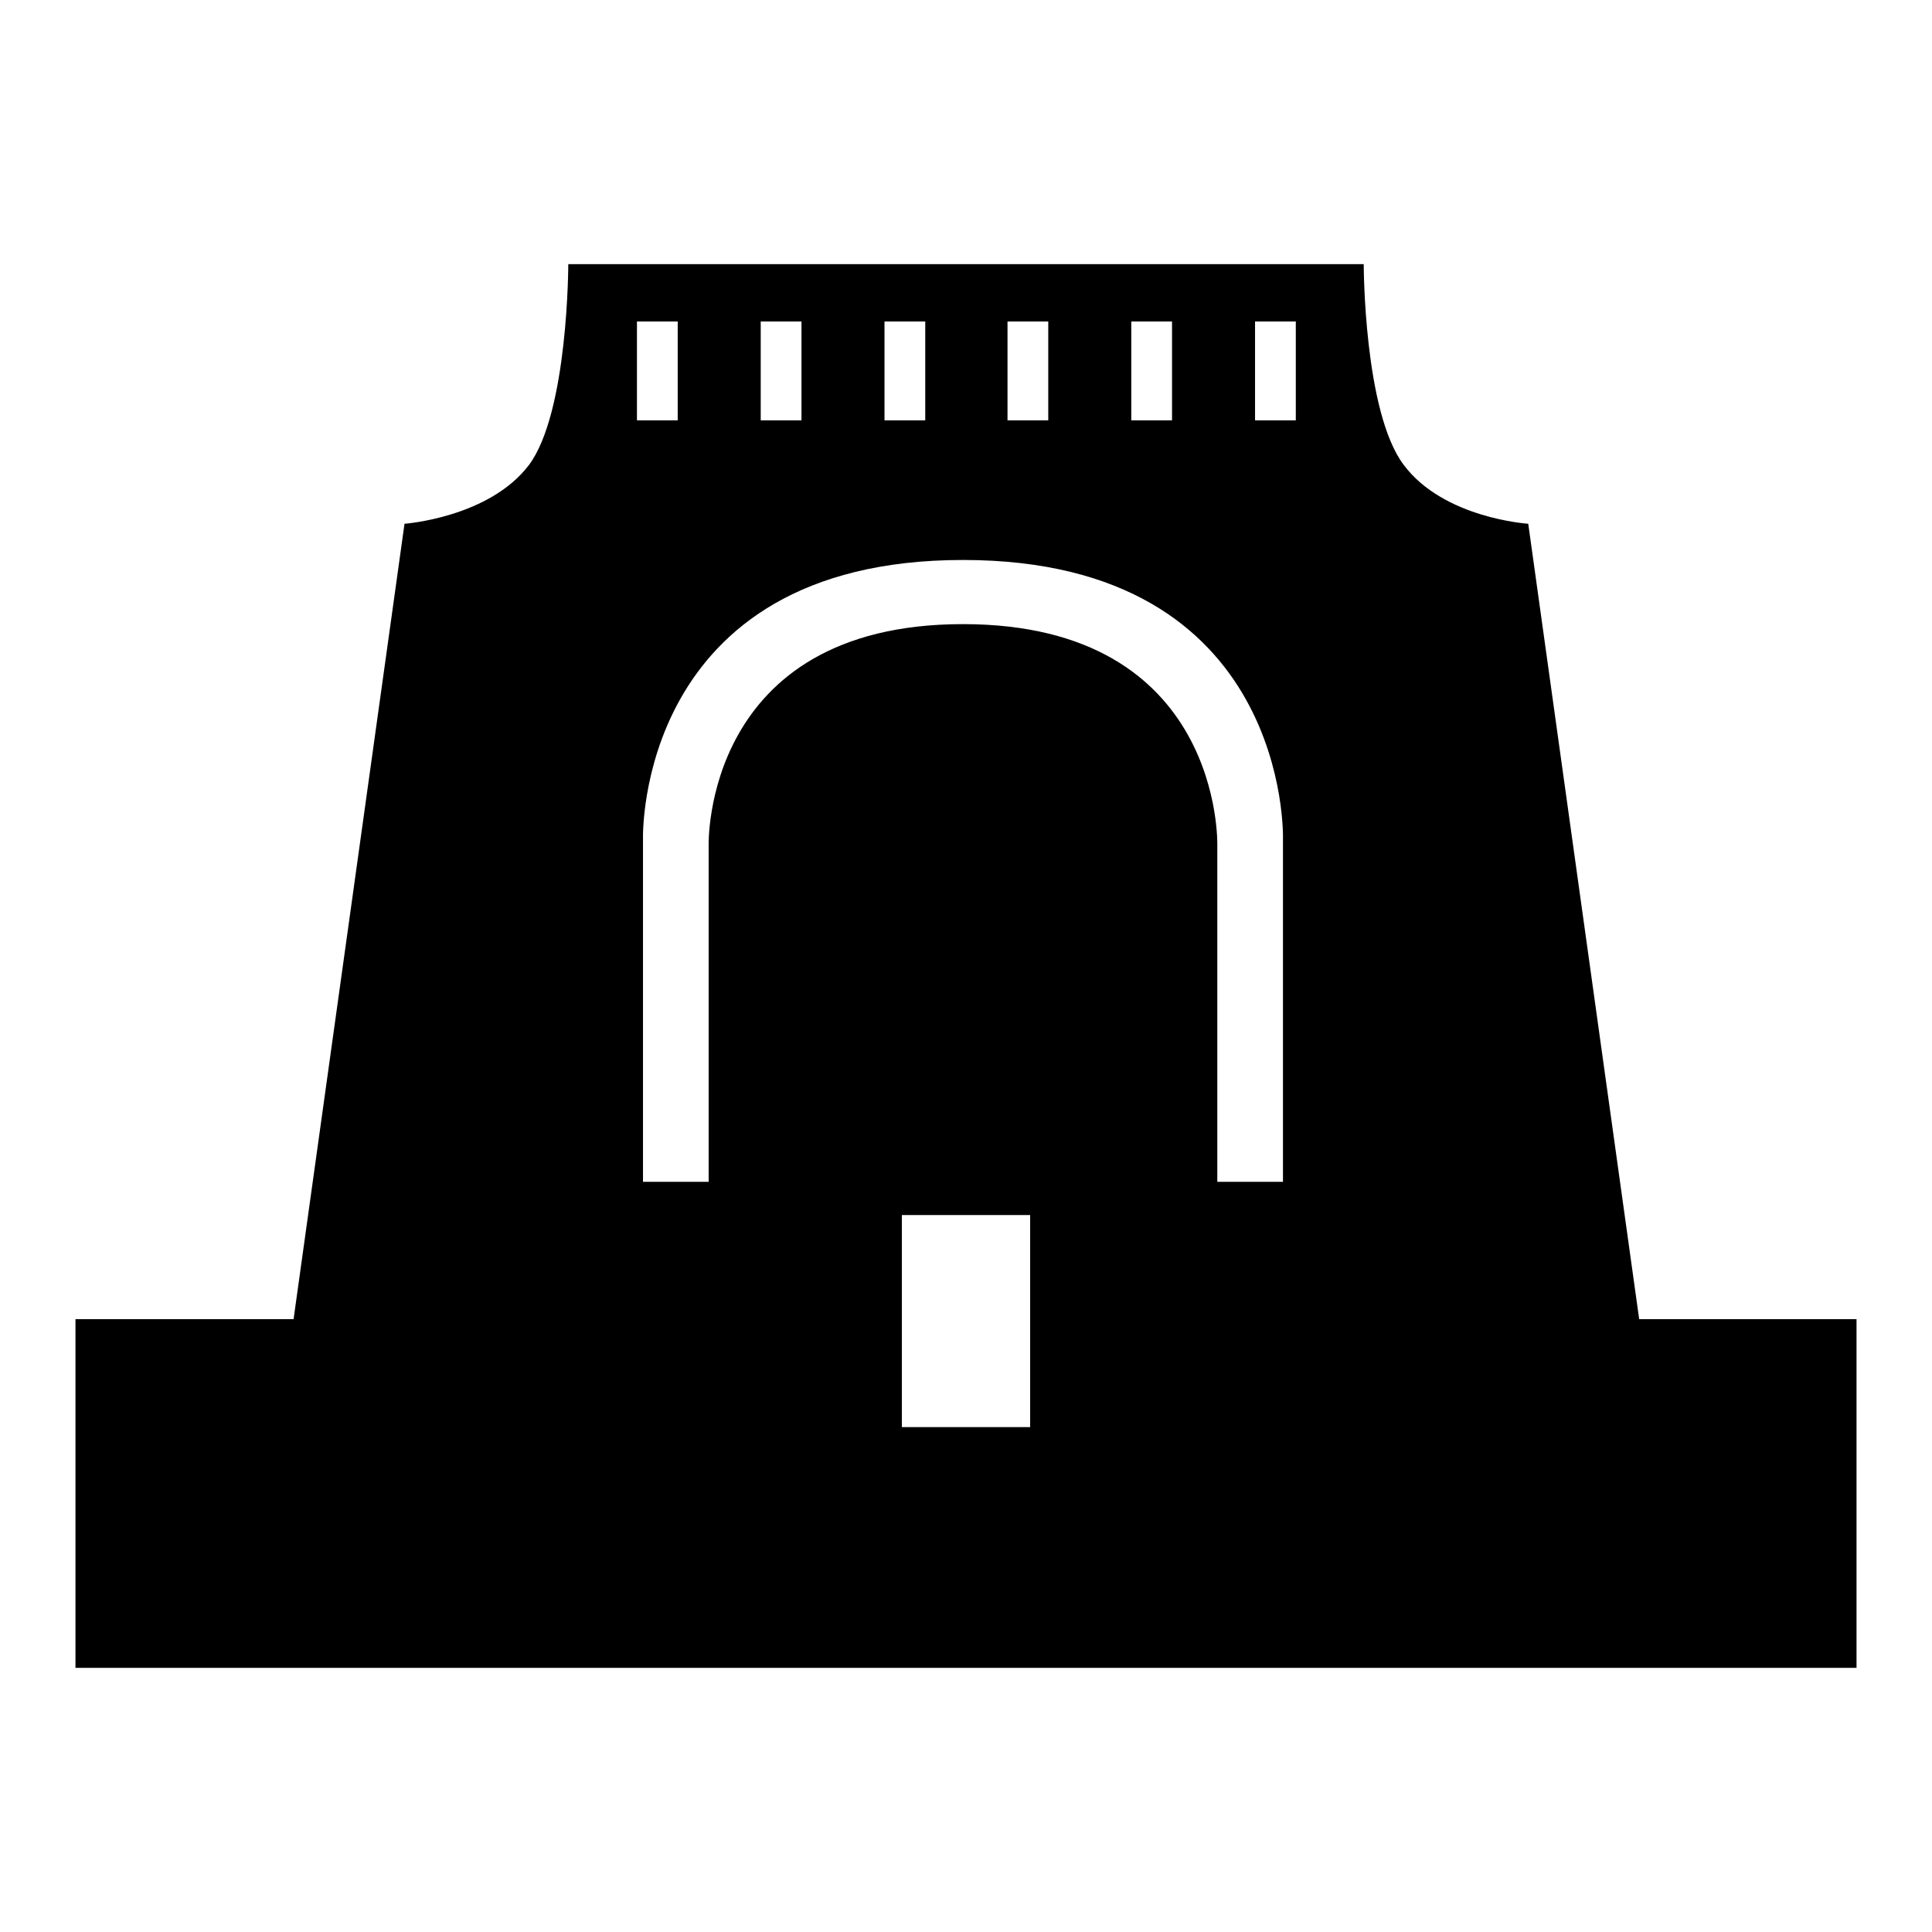
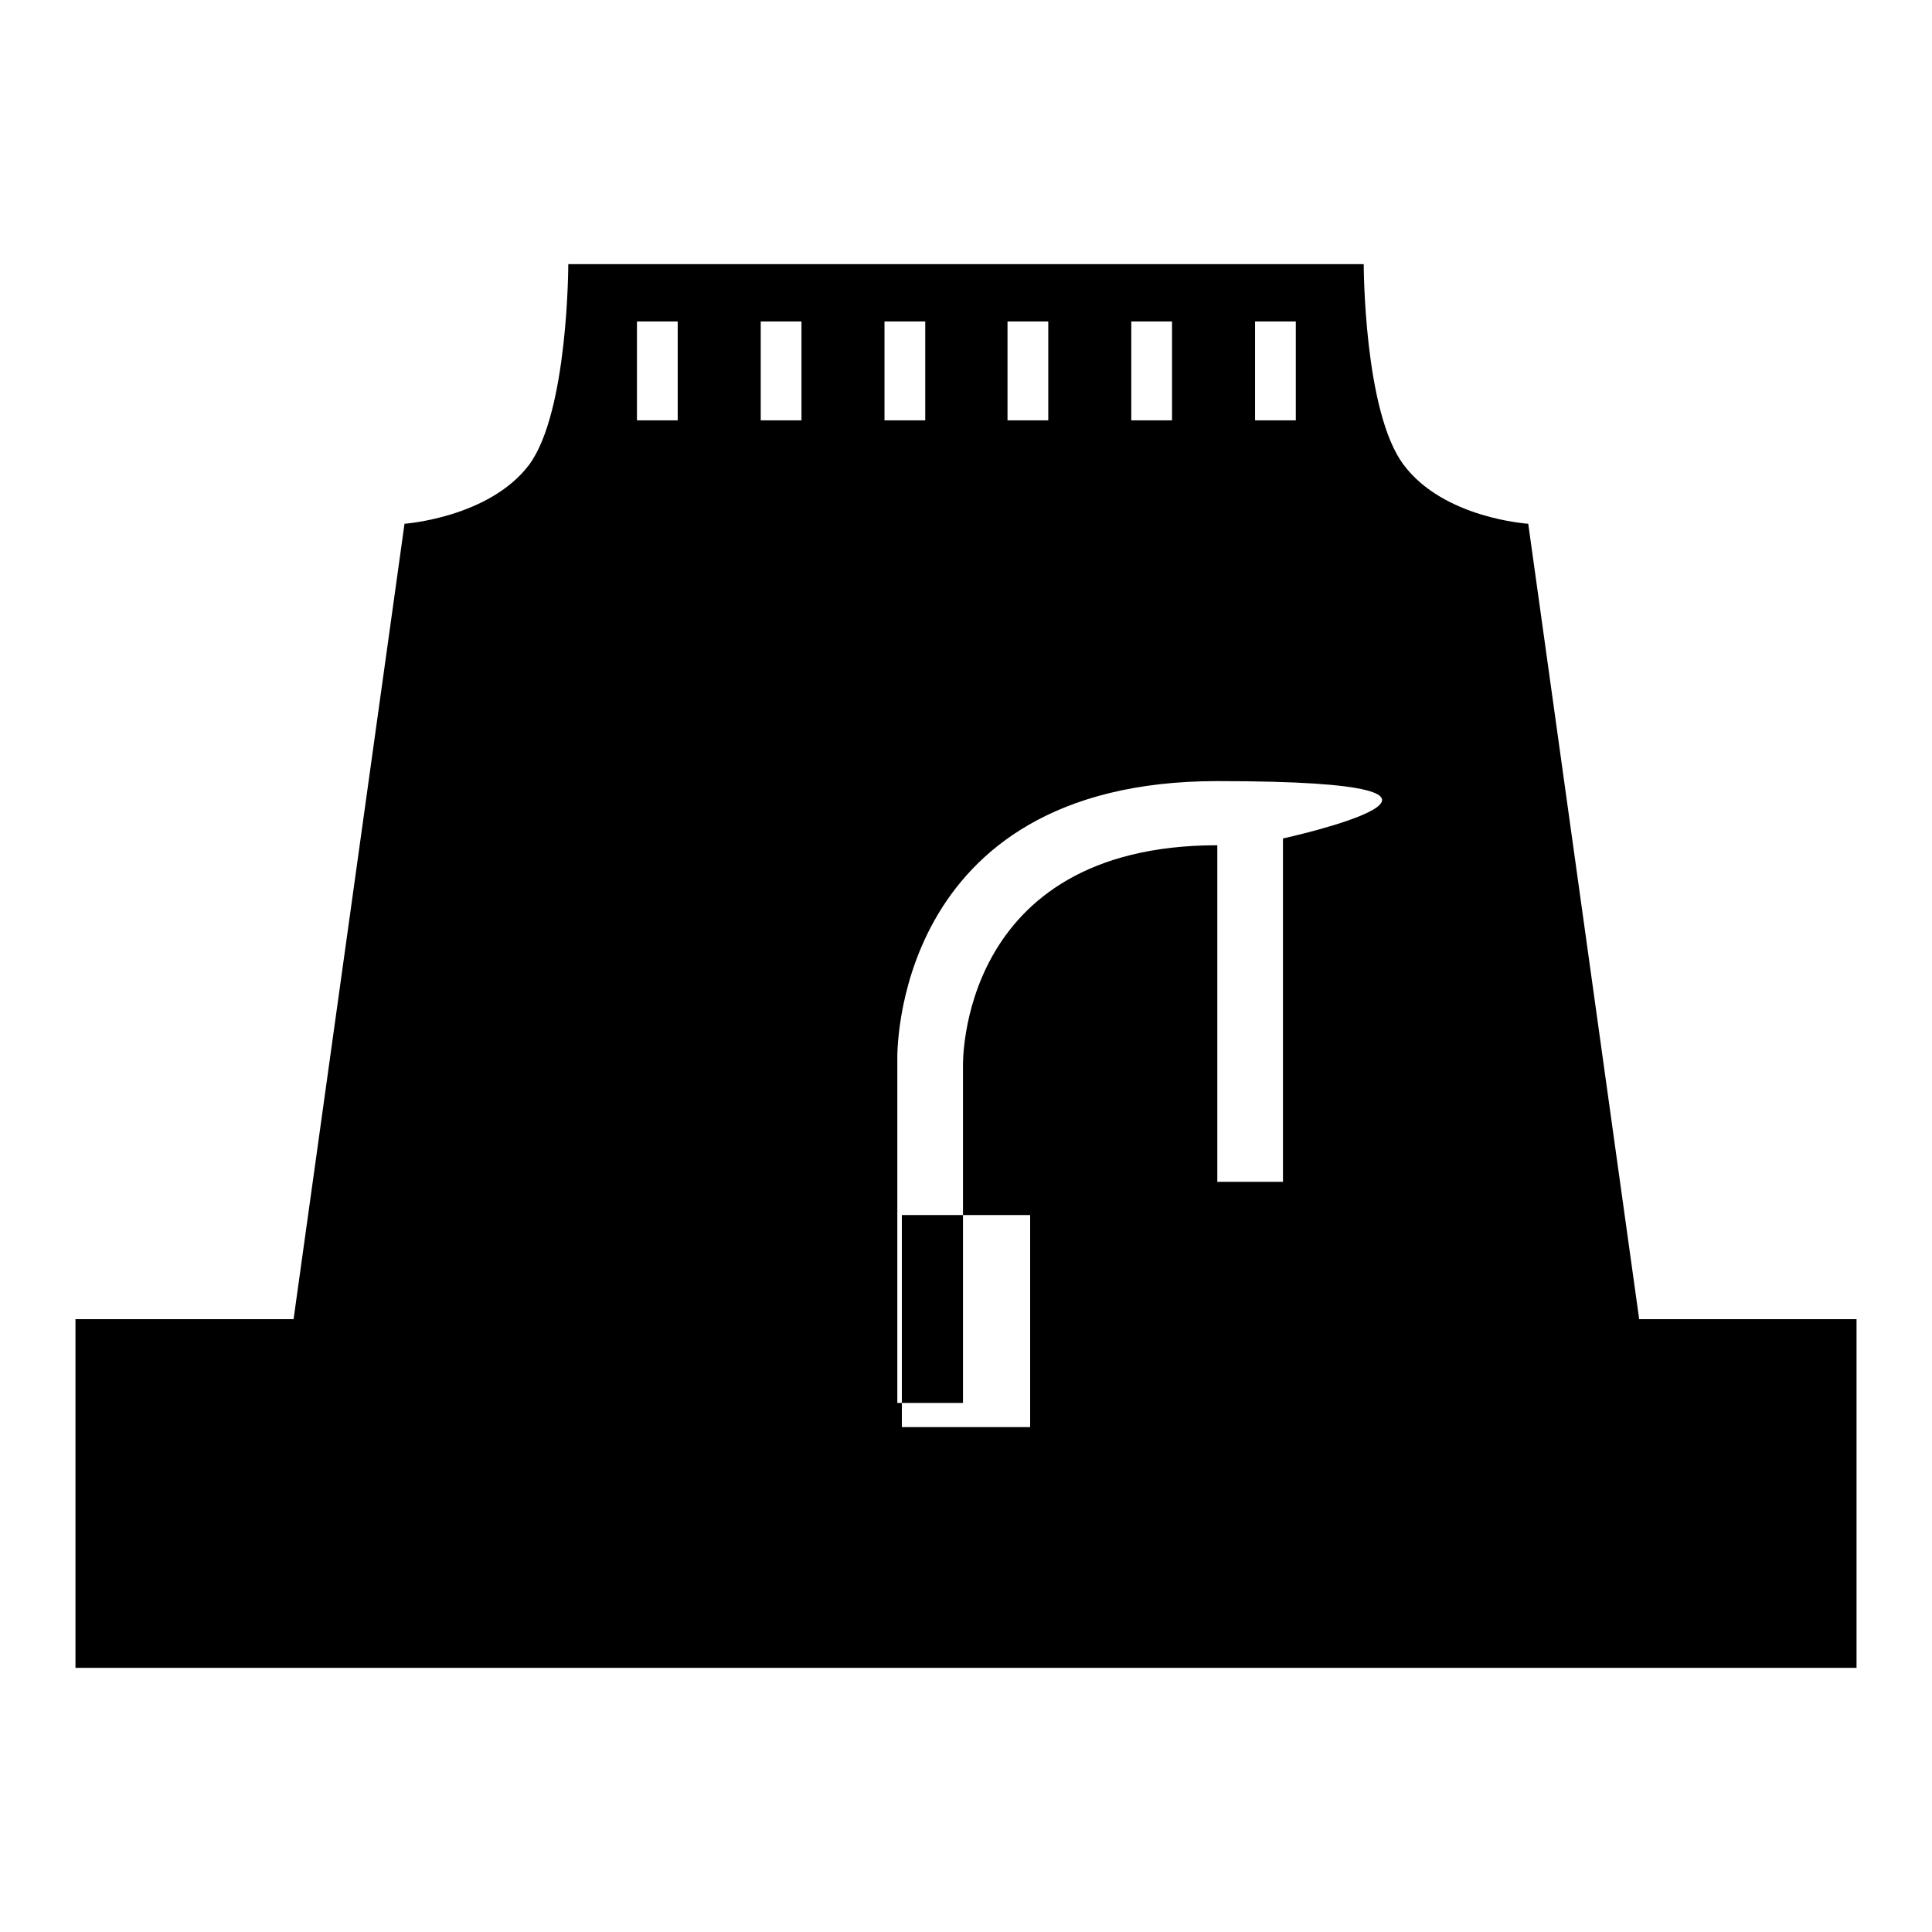
<svg xmlns="http://www.w3.org/2000/svg" version="1.1" x="0px" y="0px" viewBox="0 0 256 256" enable-background="new 0 0 256 256" xml:space="preserve">
  <g>
    <g>
      <g>
-         <path fill="#000000" d="M246,174.8h-28.8L202.5,69.4c0,0-11.2-0.7-16.5-7.8c-5.3-7-5.3-26.6-5.3-26.6H75.3c0,0,0,19.6-5.2,26.6c-5.3,7-16.5,7.8-16.5,7.8L38.9,174.8H10V221h236V174.8z M149.9,42.6h5.4v13.1h-5.4V42.6z M133.5,42.6h5.4v13.1h-5.4V42.6z M117.2,42.6h5.4v13.1h-5.4V42.6z M100.8,42.6h5.4v13.1h-5.4V42.6z M84.4,42.6h5.4v13.1h-5.4V42.6z M136.5,189.1h-17v-28.1h17V189.1L136.5,189.1z M170,111.1v45.5h-8.7V112c0,0,0.8-29.3-33.7-29.3c-34.5,0-33.7,29.3-33.7,29.3v44.6h-8.7v-45.5c0,0-1-36.9,42.4-36.9S170,111.1,170,111.1z M171.7,55.7h-5.4V42.6h5.4V55.7z" />
+         <path fill="#000000" d="M246,174.8h-28.8L202.5,69.4c0,0-11.2-0.7-16.5-7.8c-5.3-7-5.3-26.6-5.3-26.6H75.3c0,0,0,19.6-5.2,26.6c-5.3,7-16.5,7.8-16.5,7.8L38.9,174.8H10V221h236V174.8z M149.9,42.6h5.4v13.1h-5.4V42.6z M133.5,42.6h5.4v13.1h-5.4V42.6z M117.2,42.6h5.4v13.1h-5.4V42.6z M100.8,42.6h5.4v13.1h-5.4V42.6z M84.4,42.6h5.4v13.1h-5.4V42.6z M136.5,189.1h-17v-28.1h17V189.1L136.5,189.1z M170,111.1v45.5h-8.7V112c-34.5,0-33.7,29.3-33.7,29.3v44.6h-8.7v-45.5c0,0-1-36.9,42.4-36.9S170,111.1,170,111.1z M171.7,55.7h-5.4V42.6h5.4V55.7z" />
      </g>
      <g />
      <g />
      <g />
      <g />
      <g />
      <g />
      <g />
      <g />
      <g />
      <g />
      <g />
      <g />
      <g />
      <g />
      <g />
    </g>
  </g>
</svg>